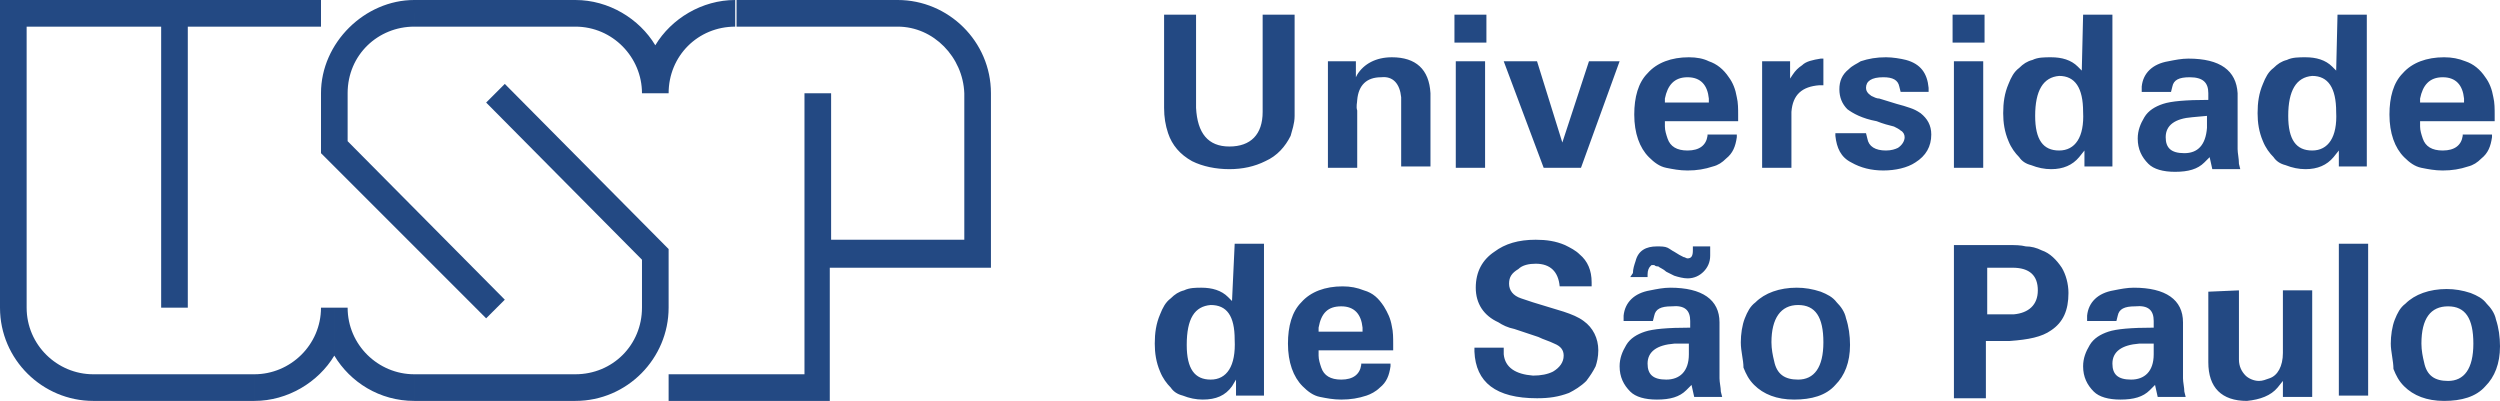
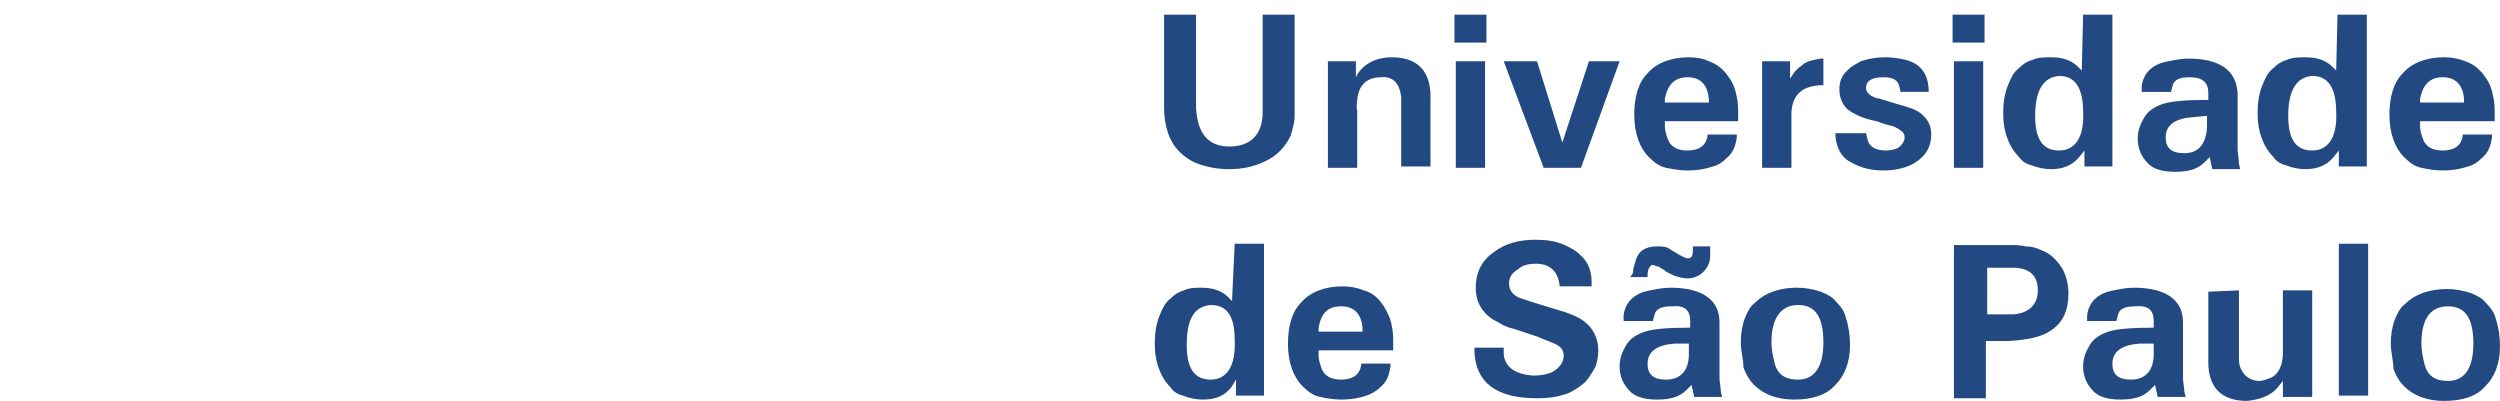
<svg xmlns="http://www.w3.org/2000/svg" id="Camada_1" width="187.7" height="30.1" viewBox="0 0 187.7 30.1">
  <defs>
    <style>.cls-1{fill-rule:evenodd;}.cls-1,.cls-2{fill:#234983;}</style>
  </defs>
  <g id="Camada_1-2">
-     <path id="usp-logo-eps.eps" class="cls-1" d="M24.1,23.1c0,2.8-2.3,5-5,5v2c2.5,0,4.8-1.4,6-3.4v-3.6h-1ZM26.1,23.1c0,2.8,2.3,5,5,5v2c-2.6,0-4.8-1.4-6-3.4v-3.6h1ZM50.2,7c0-2.8,2.2-5,5-5V0c-2.5,0-4.8,1.4-6,3.4v3.6h1ZM48.2,7h1v-3.6c-1.2-2-3.5-3.4-6-3.4v2c2.8,0,5,2.3,5,5h0ZM48.2,23.1c0,2.8-2.2,5-5,5v2c3.9,0,7-3.2,7-7h-2ZM72.4,7h2c0-3.9-3.2-7-7-7v2c2.7,0,4.9,2.3,5,5h0ZM2,23.1H0c0,3.9,3.2,7,7,7v-2c-2.7,0-5-2.2-5-5h0ZM31.1,0c-3.7,0-7,3.2-7,7h2c0-2.9,2.3-5,5-5V0h0ZM50.2,28.1v2h12.1v-10h12.1V7h-2v11h-10V7h-2v21.1h-10.2ZM55.3,0h12.1v2h-12.1V0ZM50.2,18.7v4.4h-2v-3.6l-11.7-11.8,1.4-1.4,12.3,12.4h0ZM24.1,11.5l12.4,12.4,1.4-1.4-11.8-11.9v-3.6h-2v4.5h0ZM0,0h24.1v2h-10v21.1h-2V2H2v21.1H0V0ZM7,28.1h12.1v2H7v-2ZM31.1,0h12.1v2h-12.1V0ZM31.1,28.1h12.1v2h-12.1v-2Z" />
    <path class="cls-2" d="M89.8,1.1v7c.1,1.9.9,2.9,2.5,2.9s2.5-.9,2.5-2.6V1.1h2.4v7.6c0,.6-.2,1.1-.3,1.5-.4.8-1,1.5-1.9,1.9-.8.4-1.7.6-2.7.6s-2-.2-2.8-.6c-.9-.5-1.5-1.2-1.8-2.1-.2-.6-.3-1.2-.3-1.9V1.1h2.4ZM101.8,4.6v1.2l.1-.2c.5-.8,1.4-1.3,2.6-1.3,1.8,0,2.8.9,2.9,2.7v5.5h-2.2v-5.2c-.1-1-.6-1.6-1.5-1.5-1.1,0-1.7.6-1.8,1.7,0,.2-.1.5,0,.8v4.3h-2.2V4.6c-.1,0,2.1,0,2.1,0ZM111.5,4.6v8h-2.2V4.6s2.2,0,2.2,0ZM111.6,1.1v2.1h-2.4V1.1h2.4ZM115.4,4.6l1.9,6.1h0l2-6.1h2.3l-2.9,8h-2.8l-3-8s2.5,0,2.5,0ZM125,9.5c0,.3.1.6.2.9.2.6.7.9,1.5.9.9,0,1.4-.4,1.5-1.1v-.1h2.2v.2c-.1.7-.3,1.2-.8,1.6-.3.3-.6.5-1,.6-.6.2-1.2.3-1.9.3-.6,0-1.1-.1-1.6-.2-.5-.1-.9-.4-1.3-.8-.7-.7-1.1-1.8-1.1-3.2,0-1.3.3-2.4,1-3.1.7-.8,1.8-1.2,3.1-1.2.6,0,1.1.1,1.5.3.6.2,1.1.6,1.5,1.2.3.4.5.9.6,1.5.1.4.1.9.1,1.3v.5h-5.5v.4h0ZM128.3,7.7v-.3c-.1-1-.6-1.6-1.6-1.6s-1.5.6-1.7,1.6v.3h3.3ZM134.4,4.6v1.3l.2-.3c.2-.3.4-.5.7-.7.3-.3.8-.4,1.4-.5h.2v2h-.3c-1.3.1-2,.7-2.1,2v4.2h-2.2V4.6h2.1ZM140.1,10l.1.4c.1.6.6.9,1.4.9.4,0,.7-.1.9-.2.3-.2.5-.5.5-.8,0-.2-.1-.4-.3-.5-.1-.1-.3-.2-.5-.3-.4-.1-.8-.2-1.3-.4-1.1-.2-1.8-.6-2.2-.9-.4-.4-.6-.9-.6-1.5s.2-1.1.7-1.5c.3-.3.6-.4.9-.6.6-.2,1.2-.3,1.9-.3.5,0,1.1.1,1.5.2,1.1.3,1.6,1,1.7,2.1v.3h-2.1l-.1-.4c-.1-.5-.5-.7-1.2-.7-.9,0-1.3.3-1.3.8,0,.2.1.4.4.6.2.1.4.2.6.2l1.3.4c.4.1.7.2,1,.3.3.1.5.2.8.4.5.4.8.9.8,1.6,0,.9-.4,1.6-1.2,2.1-.6.4-1.5.6-2.4.6s-1.7-.2-2.4-.6c-.8-.4-1.1-1.1-1.2-2v-.2h2.3ZM148.9,4.6v8h-2.2V4.6s2.2,0,2.2,0ZM149,1.1v2.1h-2.4V1.1h2.4ZM156.4,1.1h2.2v11.4h-2.1v-1.2l-.4.5c-.5.6-1.2.9-2.1.9-.5,0-1-.1-1.5-.3-.4-.1-.7-.3-.9-.6-.3-.3-.6-.7-.8-1.2-.3-.7-.4-1.4-.4-2.1,0-.8.1-1.5.4-2.2.2-.5.4-.9.8-1.2.3-.3.6-.5,1-.6.4-.2.9-.2,1.4-.2.8,0,1.5.2,2,.7l.3.3.1-4.2h0ZM152.8,8.7c0,1.8.6,2.6,1.8,2.6s1.9-1,1.8-2.9c0-1.8-.6-2.7-1.8-2.7-1.2.1-1.8,1.1-1.8,3h0ZM160.8,6.5c.1-1,.8-1.7,2-1.9.5-.1,1-.2,1.5-.2,2.4,0,3.6.9,3.7,2.6v4.2c0,.3.1.7.1,1.1l.1.4h-2.1l-.2-.9-.4.4c-.5.5-1.2.7-2.2.7-.9,0-1.6-.2-2-.6-.5-.5-.8-1.1-.8-1.9,0-.6.2-1.1.5-1.6s.8-.8,1.4-1c.6-.2,1.7-.3,3.4-.3v-.5c0-.8-.4-1.2-1.4-1.2-.8,0-1.2.2-1.3.7l-.1.4h-2.2v-.4h0ZM165.7,8.7l-1.1.1c-1.3.1-2,.6-2,1.5,0,.8.4,1.2,1.4,1.2s1.6-.6,1.7-1.9v-.9h0ZM175.5,1.1h2.2v11.4h-2.1v-1.2l-.4.5c-.5.6-1.2.9-2.1.9-.5,0-1-.1-1.5-.3-.4-.1-.7-.3-.9-.6-.3-.3-.6-.7-.8-1.2-.3-.7-.4-1.4-.4-2.1,0-.8.1-1.5.4-2.2.2-.5.4-.9.8-1.2.3-.3.6-.5,1-.6.4-.2.9-.2,1.4-.2.8,0,1.5.2,2,.7l.3.3.1-4.2h0ZM171.8,8.7c0,1.8.6,2.6,1.8,2.6s1.9-1,1.8-2.9c0-1.8-.6-2.7-1.8-2.7-1.2.1-1.8,1.1-1.8,3h0ZM181.7,9.5c0,.3.1.6.2.9.2.6.7.9,1.5.9.9,0,1.4-.4,1.5-1.1v-.1h2.2v.2c-.1.7-.3,1.2-.8,1.6-.3.3-.6.5-1,.6-.6.2-1.2.3-1.9.3-.6,0-1.1-.1-1.6-.2-.5-.1-.9-.4-1.3-.8-.7-.7-1.1-1.8-1.1-3.2,0-1.3.3-2.4,1-3.1.7-.8,1.8-1.2,3.1-1.2.6,0,1.1.1,1.6.3.6.2,1.1.6,1.5,1.2.3.4.5.9.6,1.5.1.4.1.9.1,1.3v.5h-5.6v.4h0ZM185,7.7v-.3c-.1-1-.6-1.6-1.6-1.6s-1.5.6-1.7,1.6v.3h3.3ZM92.7,18.3h2.2v11.4h-2.1v-1.2l-.3.5c-.5.7-1.2,1-2.2,1-.5,0-1-.1-1.5-.3-.4-.1-.7-.3-.9-.6-.3-.3-.6-.7-.8-1.2-.3-.7-.4-1.4-.4-2.1,0-.8.1-1.5.4-2.2.2-.5.4-.9.8-1.2.3-.3.6-.5,1-.6.4-.2.9-.2,1.3-.2.8,0,1.5.2,2,.7l.3.3.2-4.3h0ZM89.1,25.9c0,1.8.6,2.6,1.8,2.6s1.9-1,1.8-3c0-1.8-.6-2.6-1.8-2.6-1.2.1-1.8,1-1.8,3ZM99,26.7c0,.3.1.6.2.9.2.6.7.9,1.5.9.9,0,1.4-.4,1.5-1.1v-.1h2.2v.2c-.1.7-.3,1.2-.8,1.6-.3.3-.7.5-1,.6-.6.2-1.2.3-1.9.3-.6,0-1.1-.1-1.6-.2s-.9-.4-1.3-.8c-.7-.7-1.1-1.8-1.1-3.2,0-1.3.3-2.4,1-3.1.7-.8,1.8-1.2,3.1-1.2.6,0,1.1.1,1.6.3.7.2,1.1.6,1.5,1.2.3.5.5.9.6,1.5.1.4.1.9.1,1.3v.5h-5.6v.4h0ZM102.3,24.9v-.3c-.1-1-.6-1.6-1.6-1.6s-1.5.5-1.7,1.6v.3s3.3,0,3.3,0ZM112.9,26.1v.5c.1,1,.9,1.5,2.2,1.6.6,0,1.1-.1,1.5-.3.5-.3.8-.7.8-1.2,0-.4-.2-.7-.7-.9-.4-.2-.8-.3-1.2-.5l-1.8-.6c-.5-.1-.9-.3-1.2-.5-1.1-.5-1.7-1.4-1.7-2.6s.5-2.1,1.4-2.7c.8-.6,1.8-.9,3.1-.9.8,0,1.5.1,2.2.4.4.2.8.4,1.1.7.6.5.9,1.2.9,2.1v.3h-2.4c-.1-1.1-.7-1.7-1.8-1.7-.5,0-1,.1-1.3.4-.5.3-.7.6-.7,1.1s.3.9.9,1.1c.3.1.6.2.9.3l2.3.7c.6.2,1.1.4,1.5.7.7.5,1.1,1.3,1.1,2.2,0,.5-.1.9-.2,1.2-.2.4-.4.7-.7,1.1-.4.4-.9.7-1.3.9-.8.3-1.5.4-2.4.4-3.1,0-4.6-1.2-4.7-3.5v-.3h2.2ZM121.9,23.7c.1-1,.8-1.7,2-1.9.5-.1,1-.2,1.5-.2,2.4,0,3.7.9,3.7,2.6v4.2c0,.3.1.7.1,1l.1.4h-2.1l-.2-.9-.4.4c-.5.5-1.2.7-2.2.7-.9,0-1.6-.2-2-.6-.5-.5-.8-1.1-.8-1.9,0-.6.2-1.1.5-1.6s.8-.8,1.4-1,1.7-.3,3.4-.3v-.5c0-.8-.4-1.2-1.4-1.1-.8,0-1.2.2-1.3.7l-.1.4h-2.2v-.4h0ZM126.8,25.8h-1.1c-1.3.1-2,.6-2,1.5,0,.8.4,1.2,1.4,1.2s1.7-.6,1.7-1.9v-.8h0ZM122.6,20.5c0-.3.1-.6.2-.9.2-.8.8-1.1,1.6-1.1.3,0,.6,0,.8.1.2.1.3.2.5.3.3.2.5.3.7.4.1,0,.2.1.3.1.3,0,.4-.2.4-.6v-.3h1.3v.7c0,.5-.2.9-.5,1.2-.3.3-.7.5-1.2.5-.3,0-.7-.1-1-.2-.2-.1-.4-.2-.6-.3-.2-.2-.5-.3-.6-.4-.1,0-.2,0-.3-.1h-.2l-.1.1c-.1.1-.2.3-.2.6v.2h-1.3l.2-.3h0ZM130.7,25.7c0-.6.1-1.3.3-1.8s.4-.9.8-1.2c.7-.7,1.8-1.1,3.1-1.1.6,0,1.2.1,1.8.3.5.2.9.4,1.2.8.3.3.6.7.7,1.2.2.6.3,1.3.3,2,0,1.3-.4,2.3-1.1,3-.7.8-1.8,1.1-3.1,1.1s-2.3-.4-3-1.1c-.4-.4-.6-.8-.8-1.3,0-.6-.2-1.2-.2-1.9h0ZM133,25.7c0,.5.1,1,.2,1.4.2,1,.8,1.4,1.8,1.4,1.2,0,1.9-.9,1.9-2.8s-.6-2.8-1.9-2.8-2,1-2,2.8h0ZM146.7,18.4h4.1c.5,0,.9,0,1.3.1.4,0,.8.1,1.2.3.6.2,1.1.7,1.5,1.3.3.5.5,1.2.5,1.9,0,1.3-.4,2.2-1.3,2.8-.7.5-1.7.7-3.1.8h-1.8v4.3h-2.4v-11.5h0ZM149.2,20.1v3.5h2c1.1-.1,1.8-.7,1.8-1.8s-.6-1.7-1.9-1.7h-1.9ZM156.7,23.7c.1-1,.8-1.7,2-1.9.5-.1,1-.2,1.5-.2,2.4,0,3.7.9,3.7,2.6v4.2c0,.3.1.7.1,1l.1.4h-2.1l-.2-.9-.4.4c-.5.5-1.2.7-2.2.7-.9,0-1.6-.2-2-.6-.5-.5-.8-1.1-.8-1.9,0-.6.2-1.1.5-1.6s.8-.8,1.4-1c.6-.2,1.7-.3,3.4-.3v-.5c0-.8-.4-1.2-1.4-1.1-.8,0-1.2.2-1.3.7l-.1.4h-2.2v-.4h0ZM161.7,25.8h-1.1c-1.3.1-2,.6-2,1.5,0,.8.4,1.2,1.4,1.2s1.7-.6,1.7-1.9v-.8h0ZM168.1,21.8v5.2c0,.5.2.9.5,1.2.2.2.6.4,1,.4.3,0,.5-.1.8-.2.6-.2,1-.9,1-1.9v-4.7h2.2v8h-2.2v-1.2l-.4.5c-.5.6-1.3.9-2.3,1-1.9,0-2.9-1-2.9-2.9v-5.3l2.3-.1h0ZM177.8,18.3v11.4h-2.2v-11.4h2.2ZM179.5,25.8c0-.6.1-1.3.3-1.8s.4-.9.8-1.2c.7-.7,1.8-1.1,3.1-1.1.6,0,1.2.1,1.8.3.5.2.9.4,1.2.8.3.3.6.7.7,1.2.2.6.3,1.3.3,2,0,1.3-.4,2.3-1.1,3-.7.8-1.8,1.1-3.1,1.1s-2.3-.4-3-1.1c-.4-.4-.6-.8-.8-1.3,0-.6-.2-1.3-.2-1.9h0ZM181.8,25.8c0,.5.1,1,.2,1.4.2,1,.8,1.4,1.8,1.4,1.2,0,1.9-.9,1.9-2.8s-.6-2.8-1.9-2.8-2,.9-2,2.8h0Z" />
  </g>
</svg>